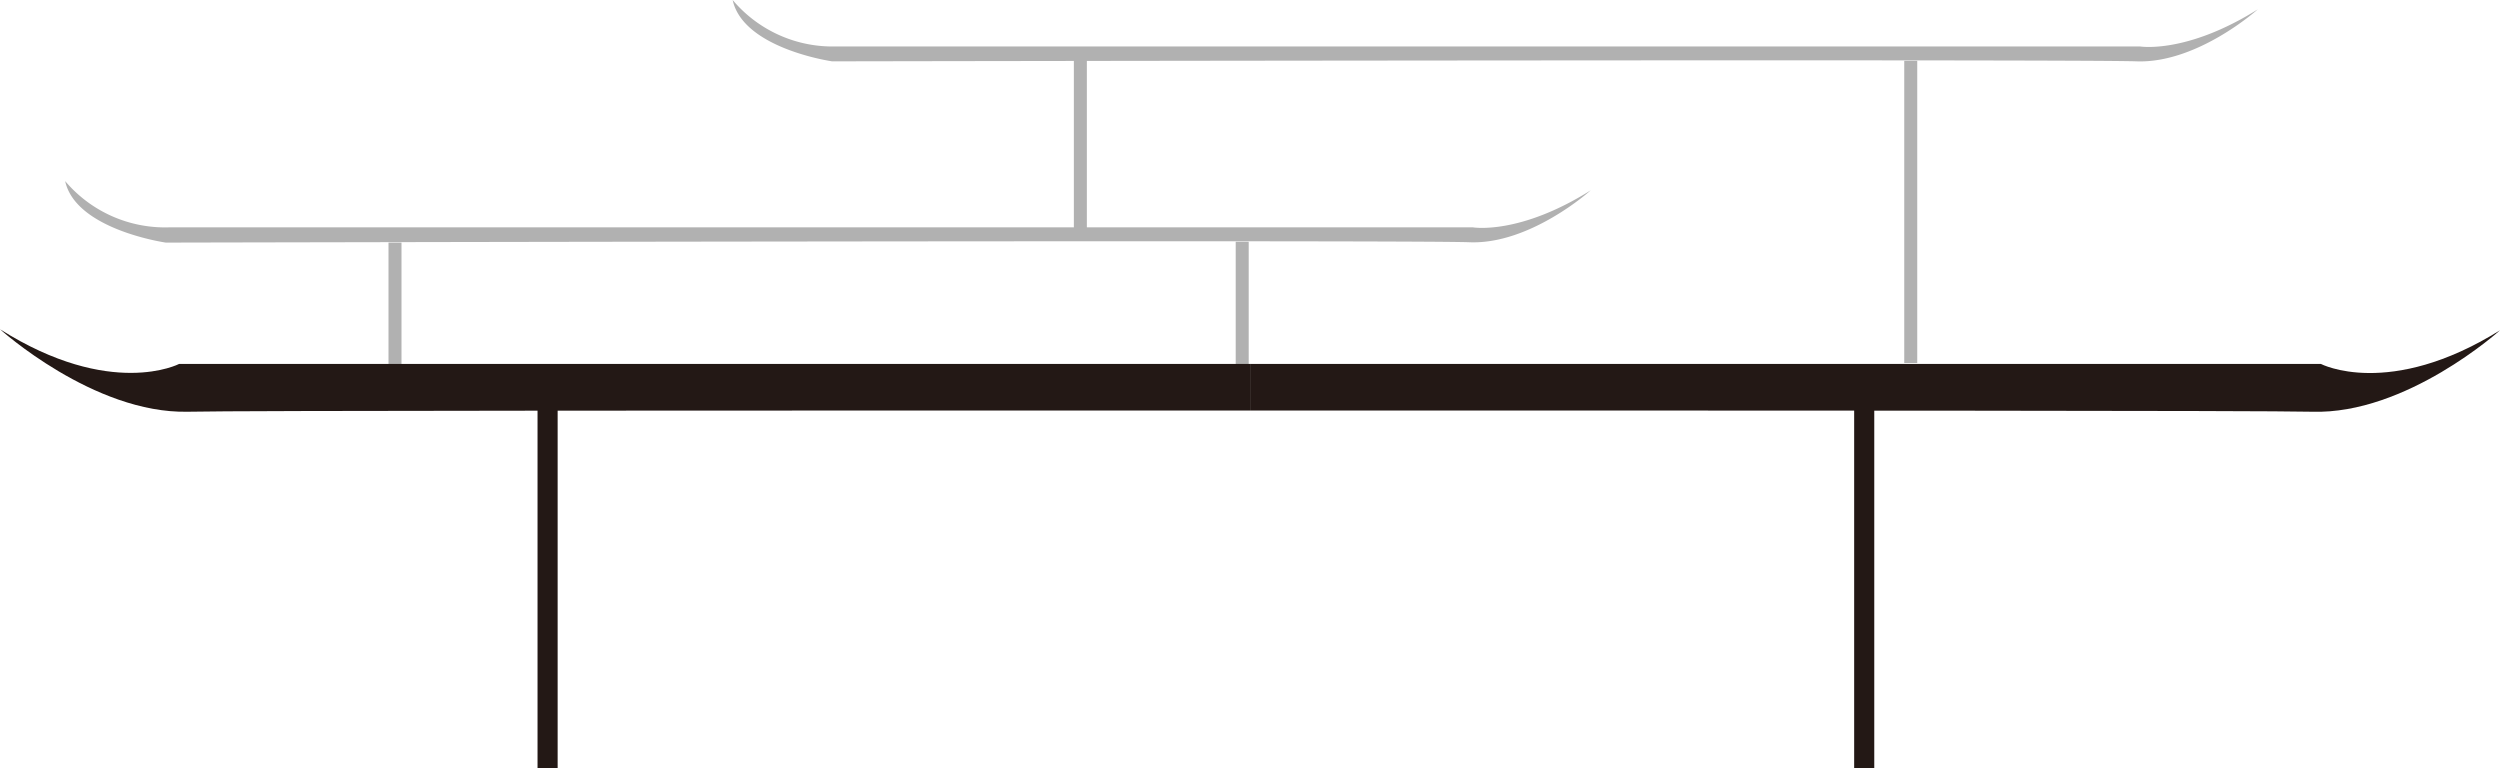
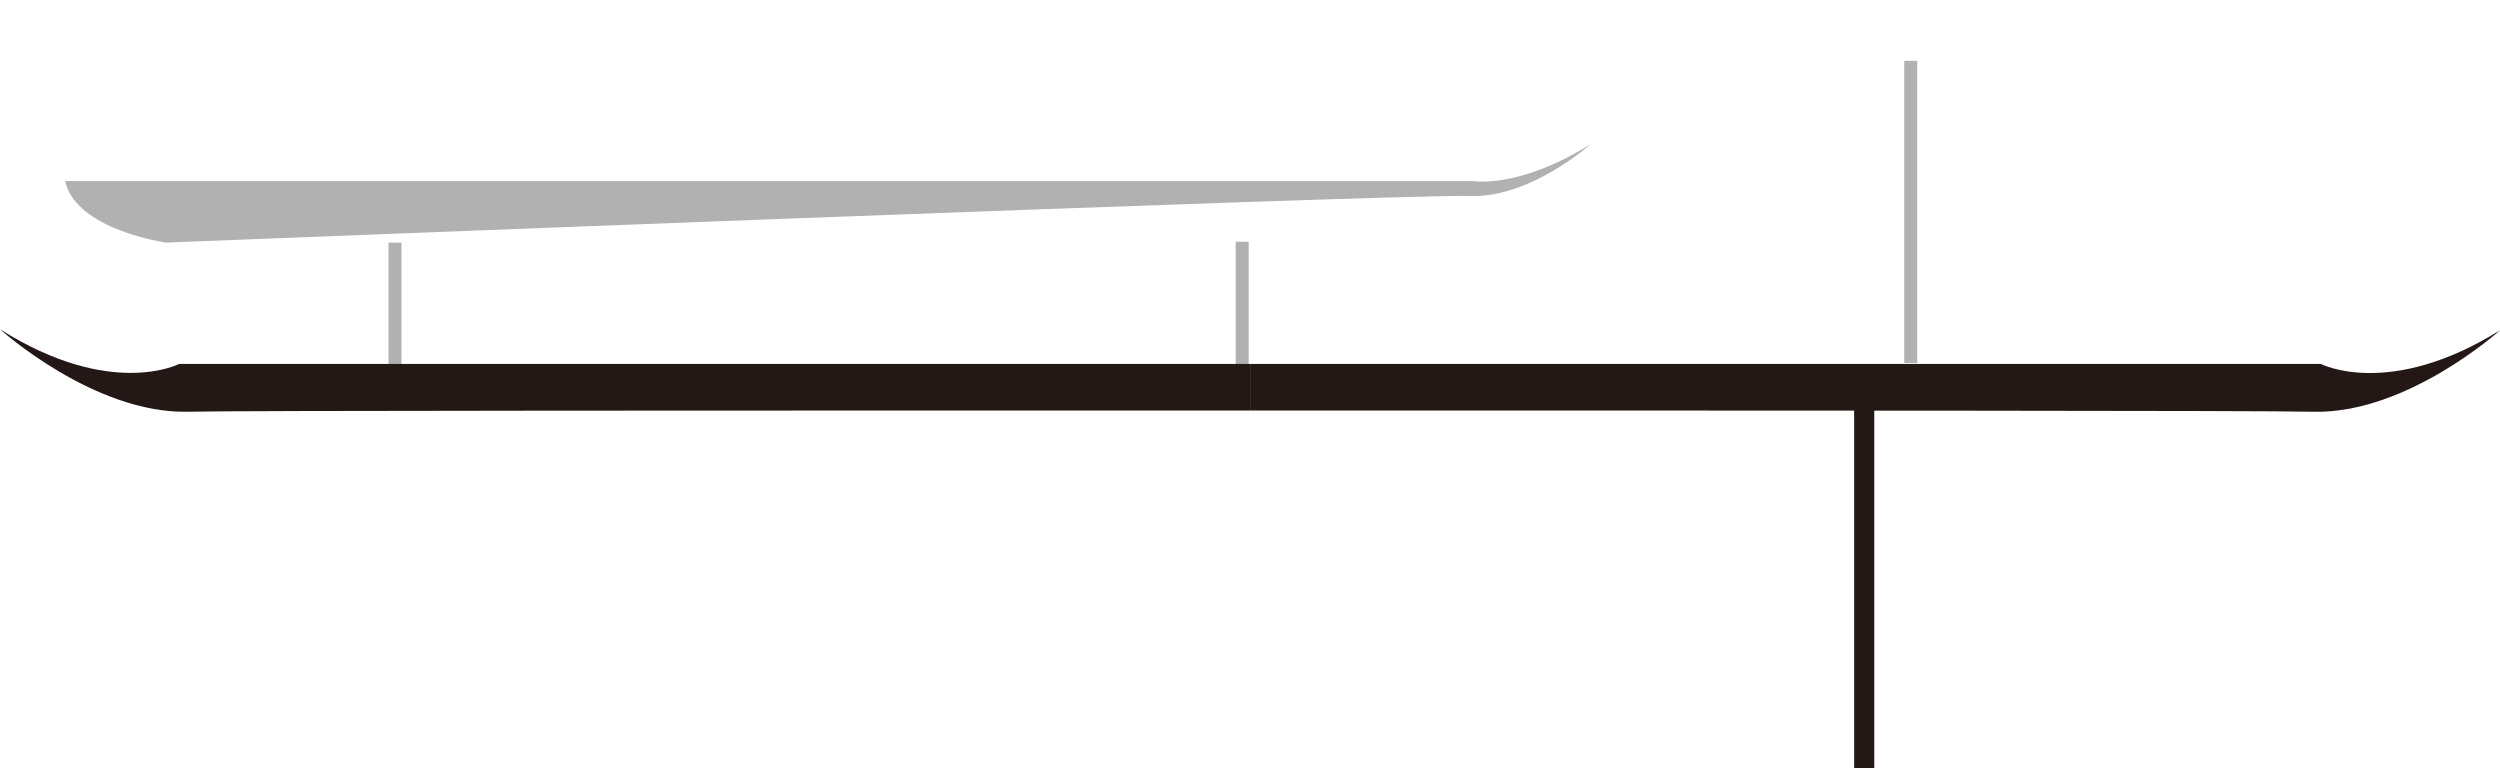
<svg xmlns="http://www.w3.org/2000/svg" viewBox="0 0 144.27 44.34">
  <defs>
    <style>.cls-1{fill:#b1b1b1;}.cls-2{fill:#231815;}</style>
  </defs>中国风标题建筑2<g id="图层_2">
    <g id="图层_1-2">
-       <path class="cls-1" d="M42.28,0a7.54,7.54,0,0,0,6,2.68h75.21s2.67.45,6.8-2.14c0,0-3.48,3.13-7,3s-75.27,0-75.27,0S42.89,2.81,42.28,0Z" />
-       <path class="cls-1" d="M3.76,10.45a7.55,7.55,0,0,0,6,2.67H85s2.67.46,6.8-2.14c0,0-3.48,3.14-7,3S9.57,14,9.57,14,4.37,13.26,3.76,10.45Z" />
-       <rect class="cls-1" x="61.97" y="2.84" width="0.75" height="10.49" />
+       <path class="cls-1" d="M3.76,10.45H85s2.67.46,6.8-2.14c0,0-3.48,3.14-7,3S9.57,14,9.57,14,4.37,13.26,3.76,10.45Z" />
      <rect class="cls-1" x="22.42" y="14" width="0.75" height="8.65" />
      <rect class="cls-1" x="71.31" y="13.95" width="0.75" height="8.7" />
      <rect class="cls-1" x="109.89" y="3.51" width="0.75" height="17.44" />
-       <rect class="cls-2" x="31.02" y="22.84" width="1.16" height="21.51" />
      <rect class="cls-2" x="107" y="22.71" width="1.16" height="21.63" />
      <path class="cls-2" d="M133.93,21H72.14v2.69c28.8,0,58.55,0,61.29.07,5.44.17,10.84-4.7,10.84-4.7C137.86,23.05,133.93,21,133.93,21Z" />
      <path class="cls-2" d="M10.34,21h61.8v2.69c-28.81,0-58.56,0-61.3.07C5.4,23.88,0,19,0,19,6.41,23.05,10.34,21,10.34,21Z" />
    </g>
  </g>
</svg>